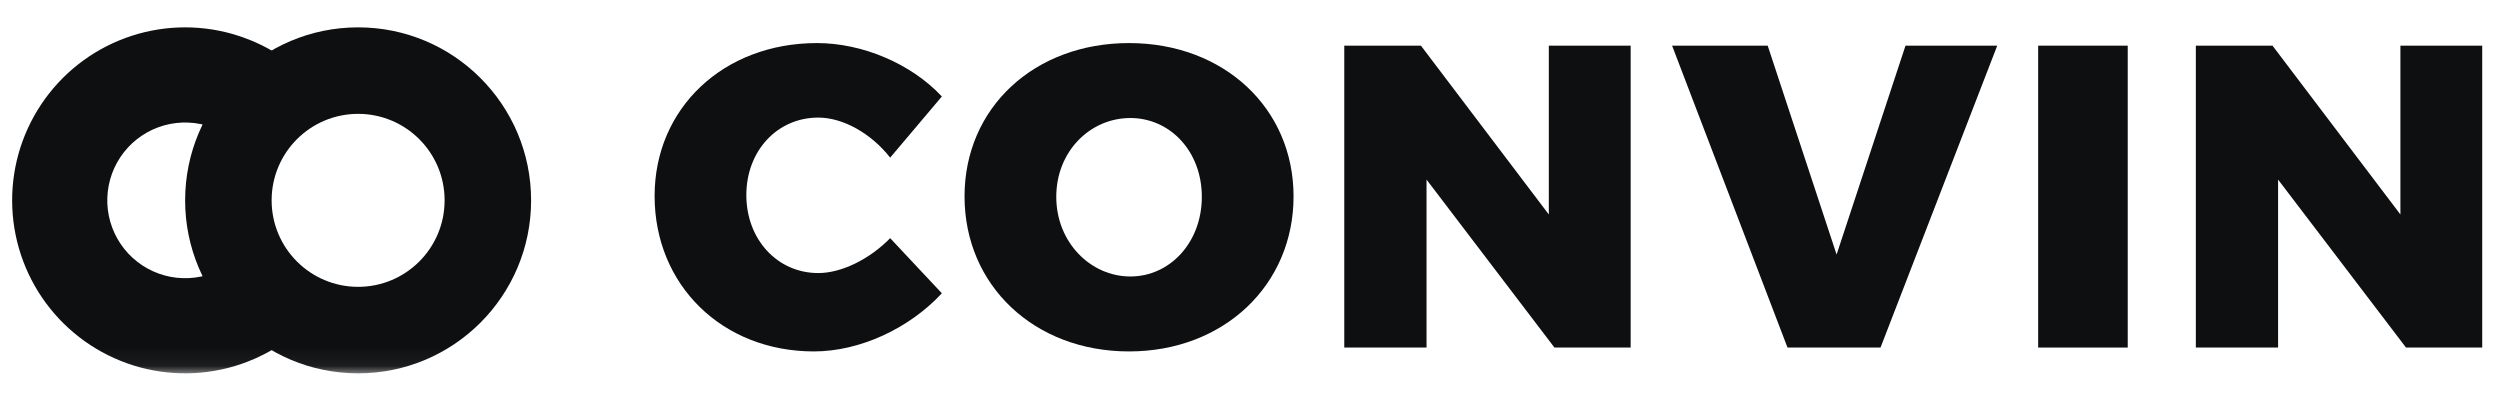
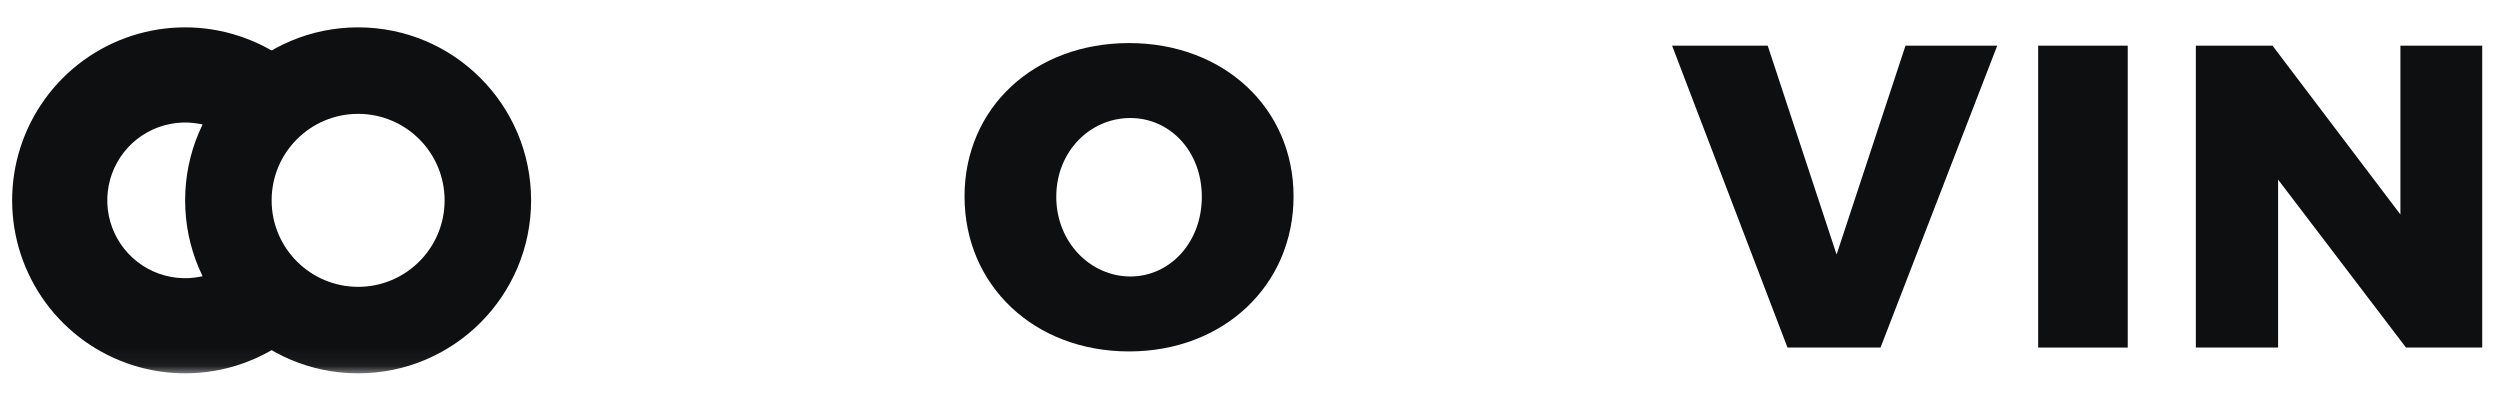
<svg xmlns="http://www.w3.org/2000/svg" width="140" height="22" viewBox="0 0 140 22" fill="none">
  <mask id="mask0_184_474" style="mask-type:luminance" maskUnits="userSpaceOnUse" x="0" y="0" width="140" height="21">
    <path d="M140 0.939H0V20.939H140V0.939Z" fill="white" />
  </mask>
  <g mask="url(#mask0_184_474)">
-     <path d="M49.85 8.827L52.744 5.403C51.032 3.57 48.306 2.412 45.75 2.412C40.517 2.412 36.658 6.054 36.658 10.974C36.658 15.966 40.444 19.68 45.581 19.68C48.138 19.68 50.911 18.402 52.744 16.424L49.85 13.337C48.692 14.519 47.125 15.291 45.822 15.291C43.532 15.291 41.795 13.409 41.795 10.925C41.795 8.441 43.532 6.585 45.822 6.585C47.221 6.585 48.789 7.477 49.85 8.827Z" fill="#0E0F11" />
    <path d="M63.226 2.412C57.921 2.412 54.014 6.03 54.014 10.998C54.014 15.99 57.921 19.68 63.226 19.68C68.532 19.68 72.439 15.966 72.439 10.998C72.439 6.054 68.532 2.412 63.226 2.412ZM63.299 6.609C65.517 6.609 67.302 8.466 67.302 11.022C67.302 13.578 65.517 15.483 63.299 15.483C61.08 15.483 59.151 13.578 59.151 11.022C59.151 8.466 61.056 6.609 63.299 6.609Z" fill="#0E0F11" />
-     <path d="M75.279 2.557V19.463H79.886V10.057L87.049 19.463H91.317V2.557H86.734V12.011L79.572 2.557H75.279Z" fill="#0E0F11" />
-     <path d="M93.637 2.557L100.1 19.463H105.309L111.845 2.557H106.708L102.849 14.254L98.991 2.557H93.637Z" fill="#0E0F11" />
+     <path d="M93.637 2.557L100.1 19.463H105.309L111.845 2.557H106.708L102.849 14.254L98.991 2.557Z" fill="#0E0F11" />
    <path d="M114.137 2.557V19.463H119.153V2.557H114.137Z" fill="#0E0F11" />
    <path d="M122.967 2.557V19.463H127.573V10.057L134.736 19.463H139.004V2.557H134.423V12.011L127.26 2.557H122.967Z" fill="#0E0F11" />
    <path fill-rule="evenodd" clip-rule="evenodd" d="M18.018 5.277C16.971 3.929 15.591 2.887 14.021 2.248C13.701 2.117 13.372 2.003 13.037 1.907C11.061 1.341 8.957 1.417 7.027 2.126C5.098 2.835 3.444 4.138 2.305 5.849C1.165 7.559 0.599 9.588 0.689 11.641C0.778 13.695 1.519 15.666 2.802 17.271C4.086 18.876 5.847 20.031 7.831 20.569C9.815 21.107 11.918 21.001 13.837 20.265C14.162 20.14 14.48 19.998 14.788 19.84C16.295 19.067 17.578 17.91 18.504 16.478C18.504 16.477 18.505 16.476 18.506 16.474L14.03 13.584C14.029 13.585 14.029 13.585 14.029 13.585C13.672 14.137 13.197 14.599 12.643 14.938C12.417 15.076 12.178 15.194 11.929 15.29C11.065 15.621 10.119 15.669 9.226 15.427C8.333 15.185 7.541 14.665 6.963 13.943C6.385 13.221 6.052 12.333 6.012 11.409C5.972 10.485 6.226 9.573 6.739 8.803C7.252 8.033 7.996 7.446 8.864 7.127C9.732 6.809 10.68 6.774 11.569 7.029C11.825 7.103 12.074 7.199 12.31 7.317C12.893 7.607 13.406 8.026 13.809 8.545C13.809 8.544 13.81 8.545 13.809 8.545L18.018 5.277Z" fill="#0E0F11" />
    <path fill-rule="evenodd" clip-rule="evenodd" d="M20.055 16.063C22.73 16.063 24.898 13.895 24.898 11.22C24.898 8.544 22.73 6.376 20.055 6.376C17.38 6.376 15.211 8.544 15.211 11.22C15.211 13.895 17.38 16.063 20.055 16.063ZM20.055 20.907C25.405 20.907 29.742 16.57 29.742 11.22C29.742 5.869 25.405 1.532 20.055 1.532C14.704 1.532 10.367 5.869 10.367 11.22C10.367 16.57 14.704 20.907 20.055 20.907Z" fill="#0E0F11" />
  </g>
</svg>